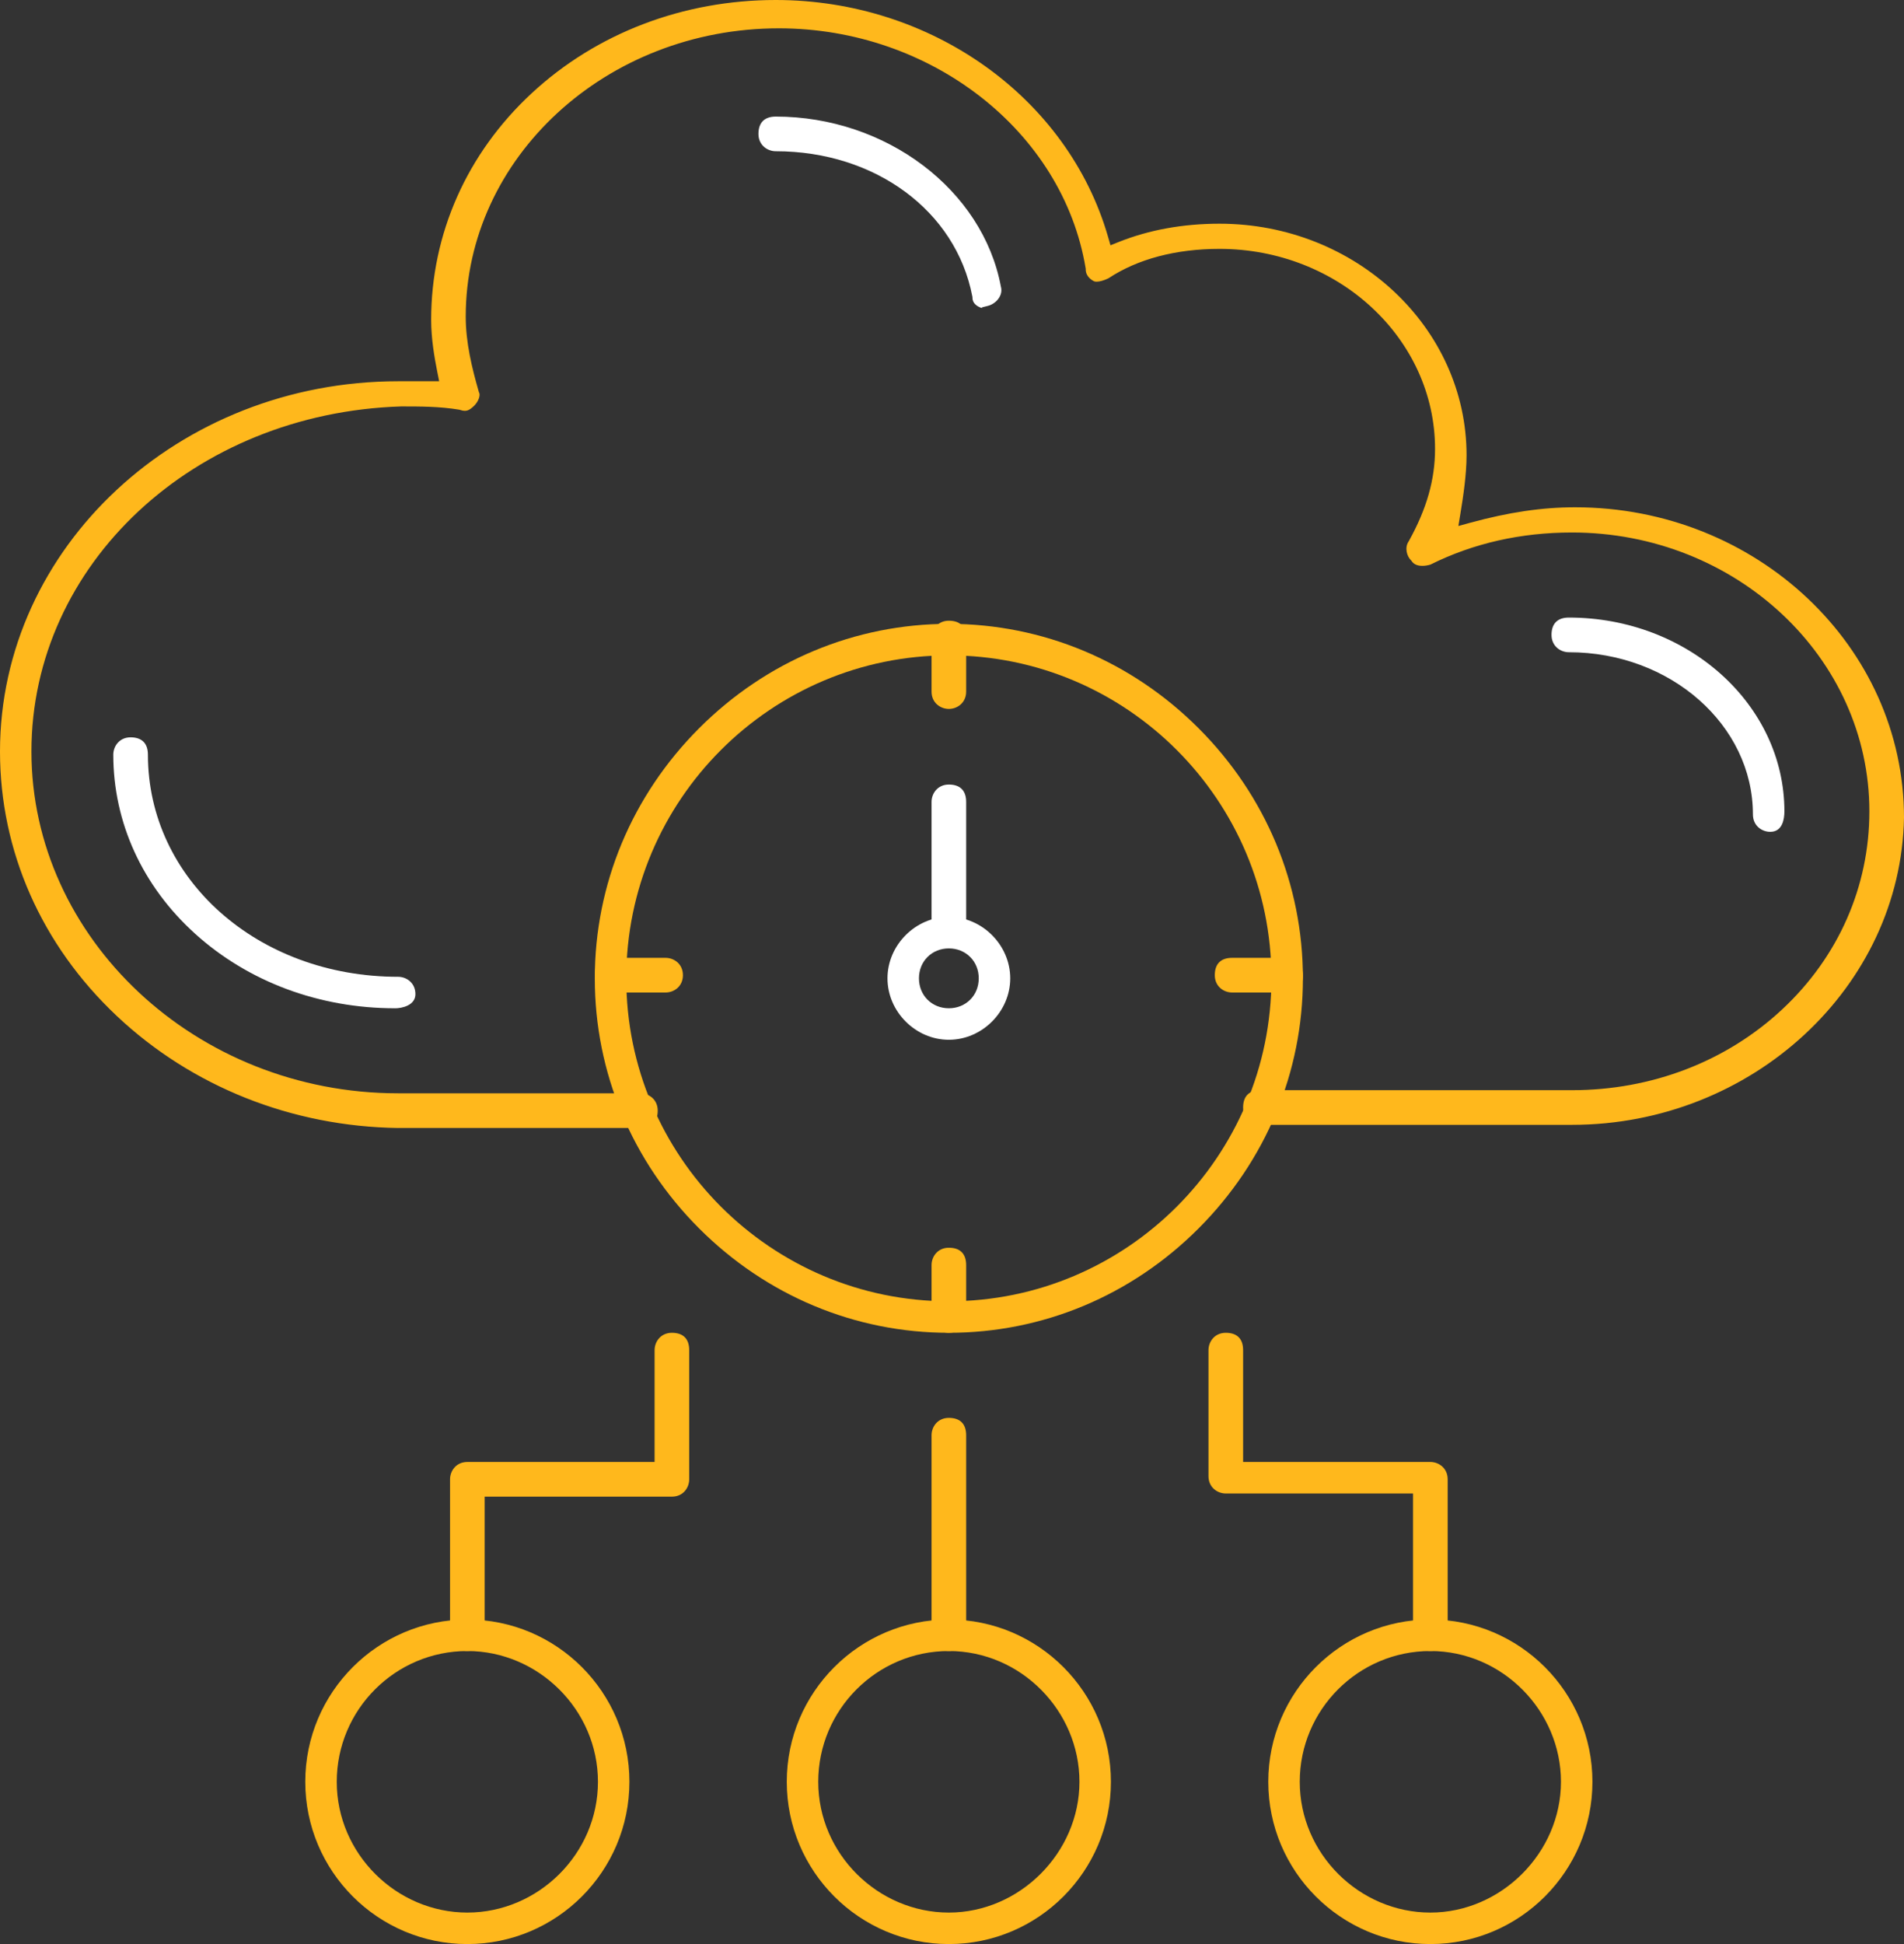
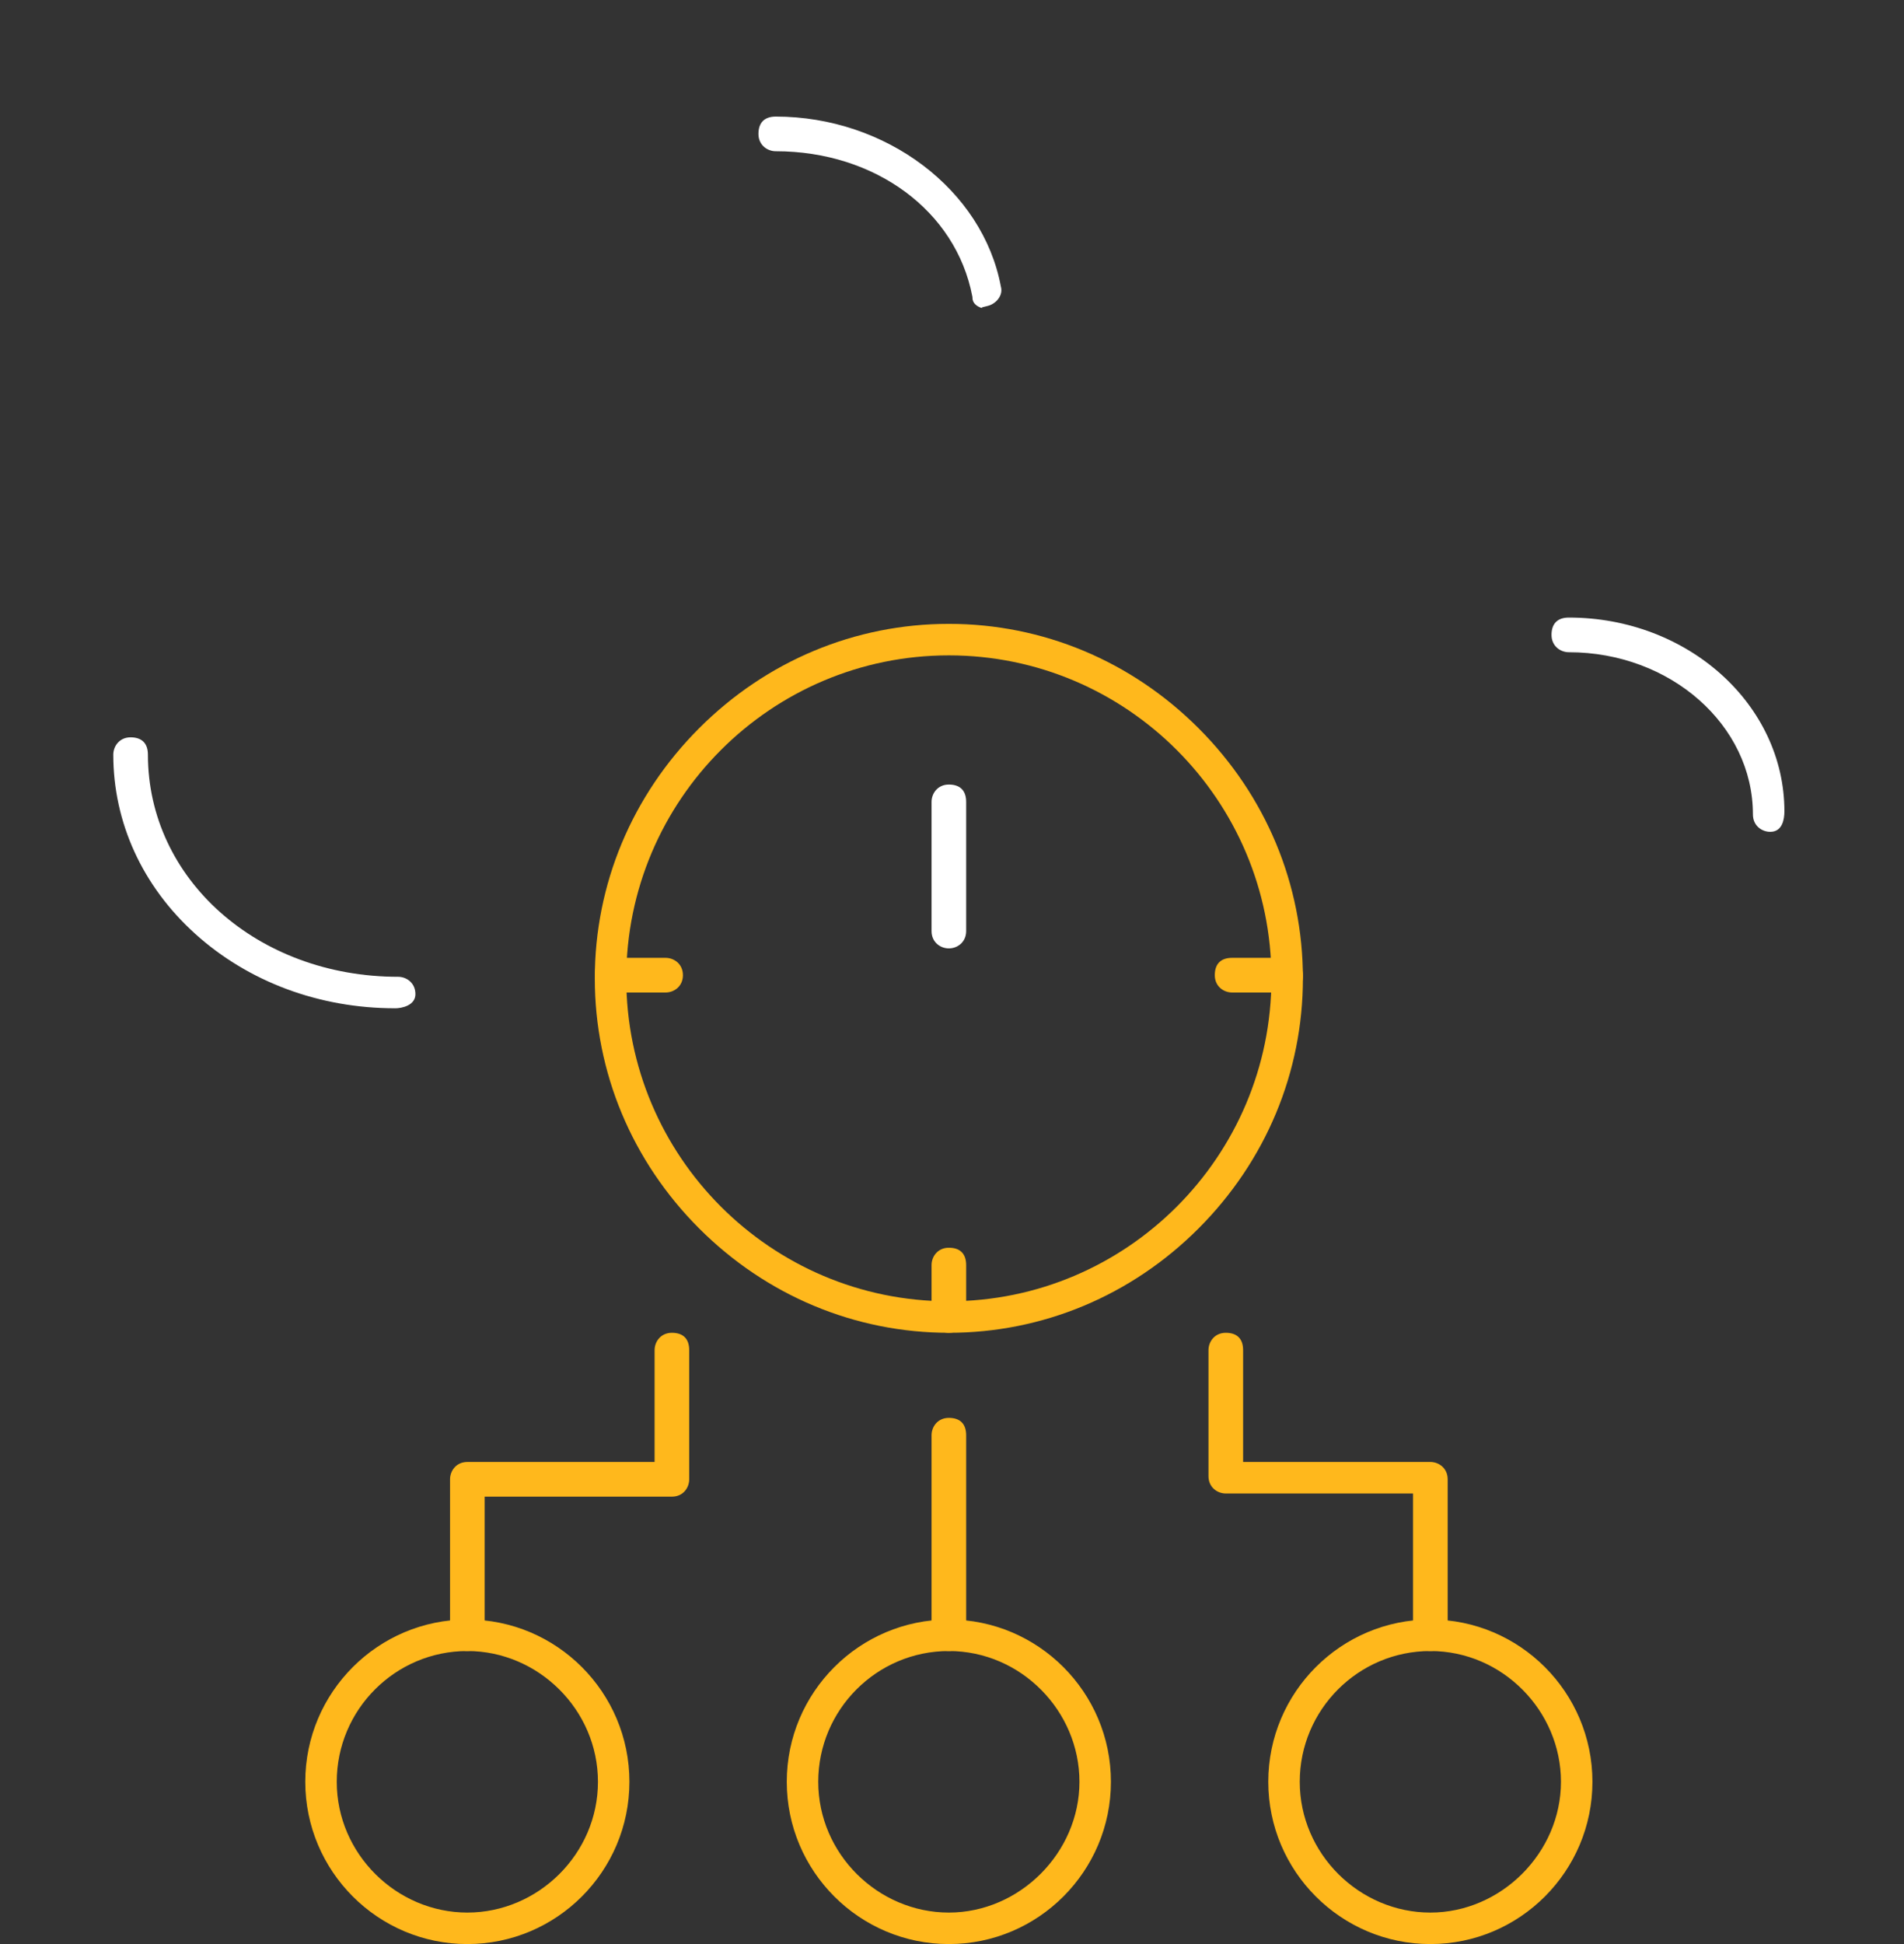
<svg xmlns="http://www.w3.org/2000/svg" width="96" height="98" viewBox="0 0 96 98" fill="none">
  <rect x="0" y="0" width="96" height="98" fill="#333333" stroke="none" />
  <g clip-path="url(#clip0_2964_1136)">
-     <path d="M20.073 56.862C14.713 56.787 9.671 54.779 5.885 51.212C2.091 47.638 0 42.903 0 37.882C0 27.591 9.005 19.219 20.073 19.219H22.143L22.048 18.744C21.904 18.022 21.739 17.073 21.739 16.122C21.739 11.785 23.54 7.729 26.809 4.699C30.077 1.67 34.449 0 39.114 0C46.951 0 53.841 4.912 55.87 11.944L55.991 12.365L56.398 12.202C57.929 11.589 59.643 11.277 61.488 11.277C68.356 11.277 73.944 16.515 73.944 22.951C73.944 23.908 73.777 25.032 73.632 25.904L73.531 26.515L74.128 26.352C76.078 25.82 77.76 25.572 79.418 25.572C88.562 25.572 96 32.591 96 41.217C95.845 49.752 88.336 56.703 79.26 56.703H63.55C63.128 56.703 62.678 56.398 62.678 55.83C62.678 55.262 62.979 54.956 63.55 54.956H79.26C83.28 54.956 87.047 53.509 89.863 50.878C92.694 48.236 94.254 44.692 94.254 40.9C94.254 33.148 87.529 26.843 79.26 26.843C76.681 26.843 74.281 27.387 72.127 28.459C71.988 28.503 71.845 28.524 71.714 28.524C71.465 28.524 71.284 28.445 71.179 28.288L71.157 28.256L71.129 28.229C70.947 28.046 70.806 27.621 71.02 27.299L71.028 27.285L71.036 27.272C71.936 25.65 72.355 24.176 72.355 22.632C72.355 17.071 67.48 12.546 61.486 12.546C59.29 12.546 57.356 13.058 55.892 14.027C55.668 14.136 55.45 14.2 55.291 14.2C55.234 14.2 55.188 14.192 55.156 14.176C55.031 14.114 54.742 13.93 54.742 13.578V13.544L54.736 13.513C53.589 6.623 46.941 1.428 39.271 1.428C30.565 1.428 23.482 7.948 23.482 15.961C23.482 17.267 23.794 18.54 24.133 19.723L24.143 19.759L24.159 19.793C24.224 19.922 24.139 20.221 23.915 20.446C23.683 20.678 23.548 20.71 23.437 20.71C23.369 20.71 23.294 20.696 23.211 20.668L23.181 20.658L23.151 20.652C22.167 20.488 21.181 20.488 20.229 20.488C9.769 20.815 1.585 28.455 1.585 37.88C1.585 47.304 9.878 55.113 20.071 55.113H32.289C32.711 55.113 33.162 55.419 33.162 55.987C33.162 56.554 32.86 56.86 32.289 56.86H20.071L20.073 56.862Z" fill="#FFB81C" />
    <path d="M19.914 50.827C16.098 50.827 12.524 49.494 9.846 47.078C7.18 44.672 5.712 41.461 5.712 38.042C5.712 37.62 6.018 37.169 6.585 37.169C7.152 37.169 7.458 37.471 7.458 38.042C7.458 44.322 13 49.24 20.073 49.24C20.495 49.24 20.945 49.546 20.945 50.114C20.945 50.682 20.271 50.829 19.914 50.829V50.827Z" fill="white" />
    <path d="M89.256 41.932C88.834 41.932 88.383 41.626 88.383 41.058C88.383 36.547 84.218 32.879 79.101 32.879C78.678 32.879 78.228 32.573 78.228 32.005C78.228 31.437 78.53 31.131 79.101 31.131C85.095 31.131 89.97 35.513 89.97 40.9C89.97 41.285 89.877 41.932 89.256 41.932Z" fill="white" />
    <path d="M49.507 15.528C49.277 15.46 49.031 15.296 49.031 15.01V14.972L49.023 14.934C48.196 10.63 44.122 7.624 39.114 7.624C38.692 7.624 38.241 7.318 38.241 6.75C38.241 6.183 38.543 5.877 39.114 5.877C44.67 5.877 49.551 9.562 50.465 14.448L50.471 14.472C50.581 14.905 50.21 15.319 49.809 15.419L49.509 15.494V15.528H49.507Z" fill="white" />
    <path d="M47.841 67.186C43.113 67.186 38.64 65.316 35.248 61.923C31.857 58.528 29.99 54.053 29.99 49.318C29.99 44.583 31.858 40.107 35.248 36.712C38.64 33.317 43.111 31.449 47.841 31.449C52.572 31.449 57.043 33.319 60.434 36.712C63.826 40.107 65.693 44.583 65.693 49.318C65.693 54.053 63.824 58.528 60.434 61.923C57.043 65.318 52.572 67.186 47.841 67.186ZM47.841 33.037C38.874 33.037 31.577 40.342 31.577 49.318C31.577 58.294 38.874 65.598 47.841 65.598C56.809 65.598 64.106 58.294 64.106 49.318C64.106 40.342 56.809 33.037 47.841 33.037Z" fill="#FFB81C" />
    <path d="M23.564 98C19.057 98 15.392 94.331 15.392 89.82C15.392 85.309 19.057 81.64 23.564 81.64C28.07 81.64 31.735 85.309 31.735 89.82C31.735 94.331 28.07 98 23.564 98ZM23.564 83.228C19.932 83.228 16.979 86.185 16.979 89.82C16.979 93.455 19.993 96.412 23.564 96.412C27.134 96.412 30.149 93.455 30.149 89.82C30.149 86.185 27.134 83.228 23.564 83.228Z" fill="#FFB81C" />
    <path d="M47.841 98C43.335 98 39.669 94.331 39.669 89.82C39.669 85.309 43.335 81.64 47.841 81.64C52.348 81.64 56.013 85.309 56.013 89.82C56.013 94.331 52.348 98 47.841 98ZM47.841 83.228C44.21 83.228 41.256 86.185 41.256 89.82C41.256 93.455 44.271 96.412 47.841 96.412C51.412 96.412 54.426 93.394 54.426 89.82C54.426 86.246 51.473 83.228 47.841 83.228Z" fill="#FFB81C" />
    <path d="M72.119 98C67.612 98 63.947 94.331 63.947 89.82C63.947 85.309 67.612 81.64 72.119 81.64C76.625 81.64 80.291 85.309 80.291 89.82C80.291 94.331 76.625 98 72.119 98ZM72.119 83.228C68.487 83.228 65.534 86.185 65.534 89.82C65.534 93.455 68.549 96.412 72.119 96.412C75.689 96.412 78.704 93.394 78.704 89.82C78.704 86.246 75.751 83.228 72.119 83.228Z" fill="#FFB81C" />
-     <path d="M47.841 35.737C47.419 35.737 46.969 35.432 46.969 34.864V32.164C46.969 31.741 47.274 31.29 47.841 31.29C48.409 31.29 48.714 31.592 48.714 32.164V34.864C48.714 35.432 48.264 35.737 47.841 35.737Z" fill="#FFB81C" />
    <path d="M47.841 67.186C47.419 67.186 46.969 66.881 46.969 66.313V63.772C46.969 63.349 47.274 62.898 47.841 62.898C48.409 62.898 48.714 63.2 48.714 63.772V66.472C48.714 66.881 48.254 67.186 47.841 67.186Z" fill="#FFB81C" />
    <path d="M62.122 50.032C61.7 50.032 61.25 49.727 61.25 49.159C61.25 48.591 61.551 48.285 62.122 48.285H64.82C65.242 48.285 65.693 48.591 65.693 49.159C65.693 49.727 65.419 50.032 64.978 50.032H62.122Z" fill="#FFB81C" />
    <path d="M30.863 50.032C30.44 50.032 29.99 49.727 29.99 49.159C29.99 48.591 30.292 48.285 30.863 48.285H33.56C33.983 48.285 34.433 48.591 34.433 49.159C34.433 49.727 33.983 50.032 33.56 50.032H30.863Z" fill="#FFB81C" />
-     <path d="M47.841 52.415C46.163 52.415 44.747 50.997 44.747 49.318C44.747 47.638 46.163 46.22 47.841 46.22C49.519 46.22 50.936 47.638 50.936 49.318C50.936 50.997 49.519 52.415 47.841 52.415ZM47.841 47.809C46.983 47.809 46.334 48.458 46.334 49.318C46.334 50.177 46.983 50.827 47.841 50.827C48.7 50.827 49.349 50.177 49.349 49.318C49.349 48.458 48.7 47.809 47.841 47.809Z" fill="white" />
    <path d="M47.841 47.809C47.419 47.809 46.969 47.503 46.969 46.935V40.423C46.969 40 47.274 39.549 47.841 39.549C48.409 39.549 48.714 39.851 48.714 40.423V46.935C48.714 47.503 48.264 47.809 47.841 47.809Z" fill="white" />
    <path d="M47.841 83.228C47.419 83.228 46.969 82.923 46.969 82.355V72.349C46.969 71.926 47.274 71.475 47.841 71.475C48.409 71.475 48.714 71.777 48.714 72.349V82.355C48.714 82.923 48.264 83.228 47.841 83.228Z" fill="#FFB81C" />
    <path d="M72.119 83.228C71.697 83.228 71.246 82.923 71.246 82.355V75.287H61.805C61.383 75.287 60.932 74.981 60.932 74.413V68.06C60.932 67.637 61.238 67.186 61.805 67.186C62.372 67.186 62.678 67.488 62.678 68.06V73.698H72.119C72.541 73.698 72.992 74.004 72.992 74.572V82.355C72.992 82.923 72.541 83.228 72.119 83.228Z" fill="#FFB81C" />
    <path d="M23.564 83.228C23.141 83.228 22.691 82.923 22.691 82.355V74.572C22.691 74.149 22.996 73.698 23.564 73.698H33.005V68.06C33.005 67.637 33.31 67.186 33.878 67.186C34.445 67.186 34.75 67.488 34.75 68.06V74.572C34.75 74.995 34.445 75.446 33.878 75.446H24.436V82.313C24.371 82.615 24.161 83.228 23.564 83.228Z" fill="#FFB81C" />
  </g>
  <defs>
    <clipPath id="clip0_2964_1136">
      <rect width="96" height="98" fill="white" />
    </clipPath>
  </defs>
</svg>